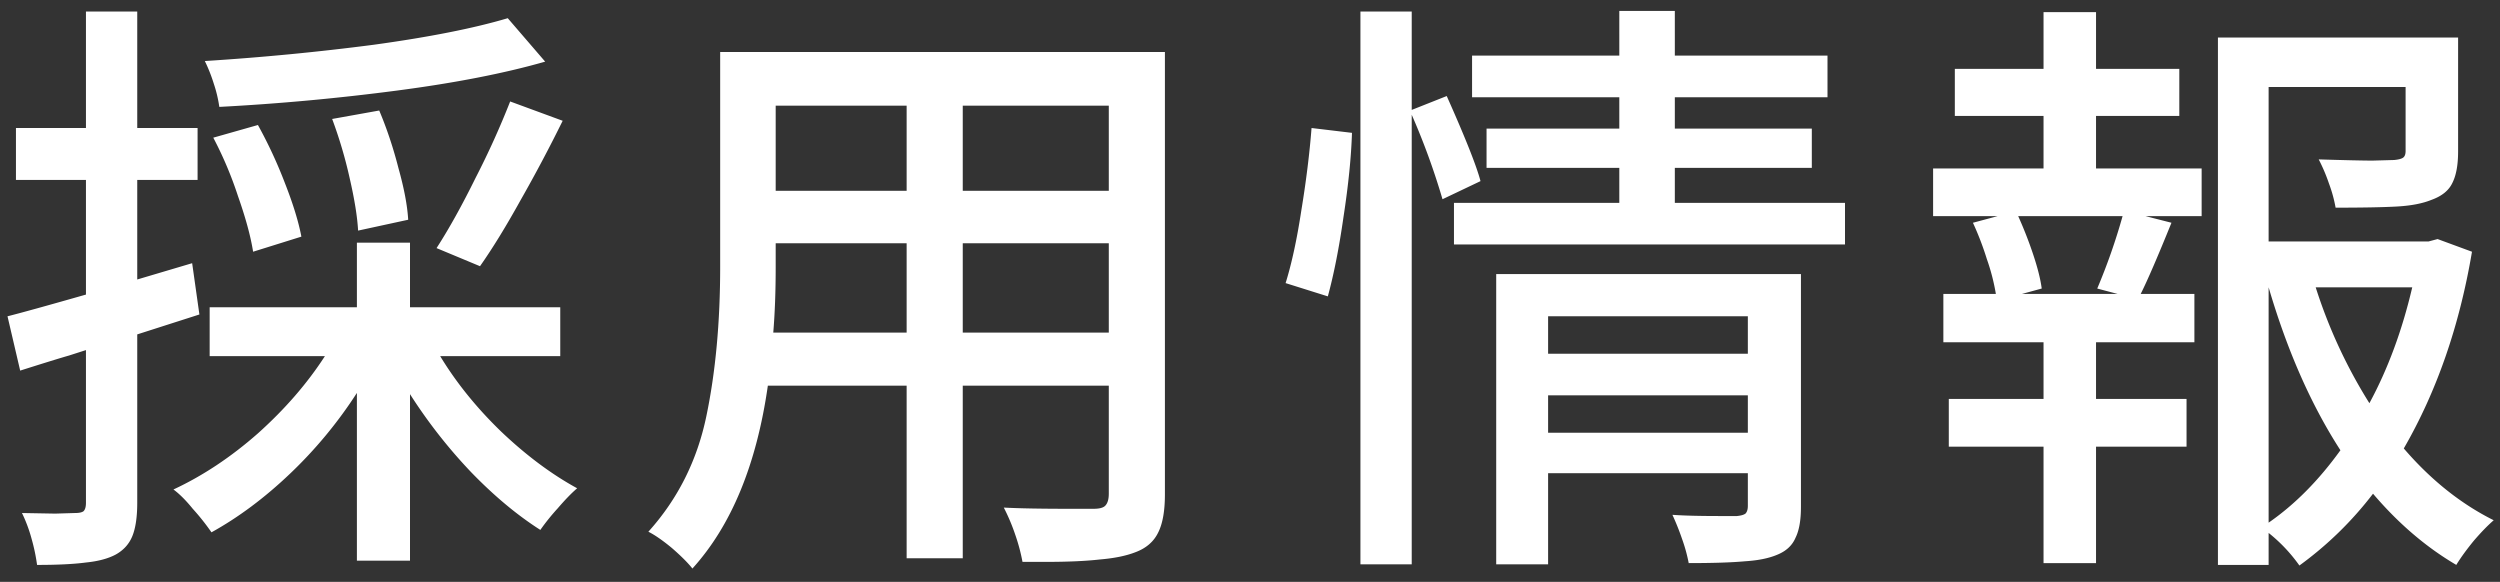
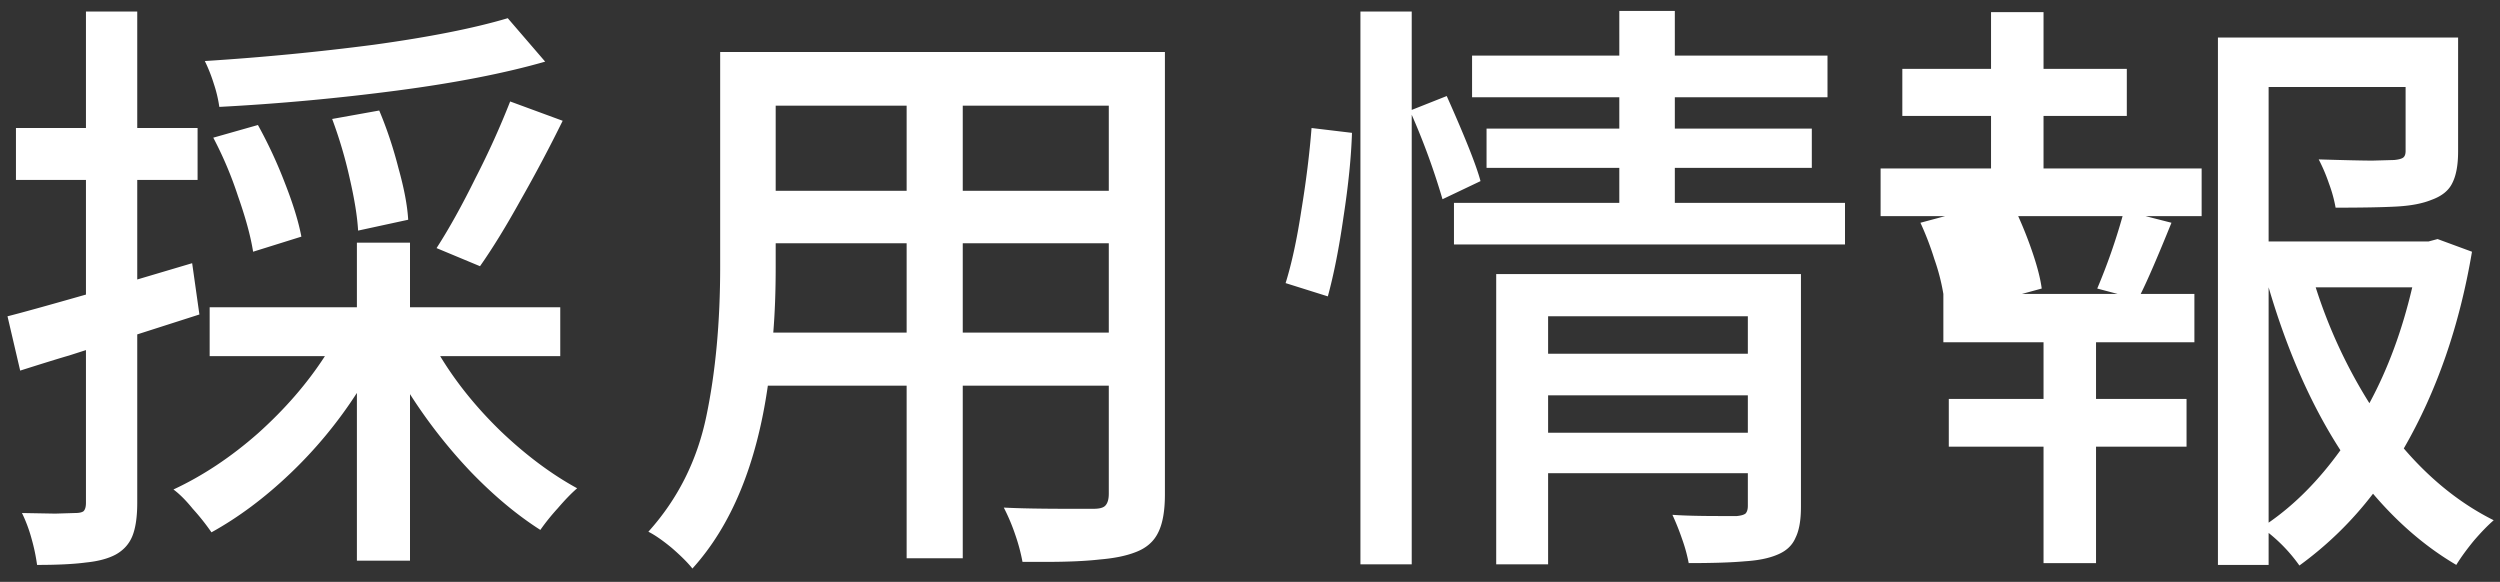
<svg xmlns="http://www.w3.org/2000/svg" width="116" height="27" fill="none">
  <rect width="100%" height="100%" fill="#333333" stroke="none" />
-   <path d="m9.252 14.592-2.884.924v7.812c0 .653-.075 1.167-.224 1.54-.15.373-.41.663-.784.868-.355.187-.812.308-1.372.364-.56.075-1.316.112-2.268.112a8.757 8.757 0 0 0-.252-1.204 6.815 6.815 0 0 0-.448-1.204l1.54.028.924-.028c.187 0 .317-.028.392-.084.075-.075.112-.205.112-.392v-7.084l-.784.252c-.392.112-1.148.345-2.268.7l-.588-2.52c.597-.15 1.81-.485 3.64-1.008v-5.32H.74V5.94h3.248V.536h2.38V5.94h2.8v2.408h-2.8v4.62l2.548-.756.336 2.38ZM25.296 2.86c-1.885.541-4.181.99-6.888 1.344a106.12 106.12 0 0 1-8.232.756 6.088 6.088 0 0 0-.252-1.064 7.44 7.44 0 0 0-.42-1.064c2.65-.168 5.264-.42 7.84-.756 2.576-.355 4.648-.765 6.216-1.232l1.736 2.016Zm-5.04 8.652c.579-.896 1.185-1.988 1.82-3.276a38.721 38.721 0 0 0 1.596-3.528l2.436.896a69.894 69.894 0 0 1-1.96 3.696c-.672 1.213-1.297 2.23-1.876 3.052l-2.016-.84Zm-3.64-.812c-.037-.653-.168-1.465-.392-2.436a20.71 20.71 0 0 0-.812-2.744l2.184-.392c.355.84.653 1.736.896 2.688.261.933.41 1.727.448 2.38l-2.324.504Zm-4.872.98c-.112-.71-.345-1.568-.7-2.576a17.476 17.476 0 0 0-1.148-2.716l2.072-.588a21.3 21.3 0 0 1 1.26 2.716c.373.952.625 1.773.756 2.464l-2.24.7Zm8.68 4.844c.747 1.232 1.69 2.399 2.828 3.5 1.157 1.101 2.333 1.979 3.528 2.632-.261.224-.56.532-.896.924a10.1 10.1 0 0 0-.812 1.008c-1.083-.69-2.156-1.587-3.22-2.688a23.86 23.86 0 0 1-2.828-3.612v7.728H16.56v-7.784a20.5 20.5 0 0 1-3.108 3.752c-1.176 1.12-2.39 2.025-3.64 2.716a10.544 10.544 0 0 0-.868-1.092c-.317-.392-.616-.69-.896-.896 1.363-.635 2.67-1.503 3.92-2.604 1.25-1.12 2.287-2.315 3.108-3.584H9.728v-2.268h6.832V11.26h2.464v2.996h6.972v2.268h-5.572Zm33.628 6.412c0 .765-.103 1.353-.308 1.764-.205.43-.56.737-1.064.924-.43.168-.98.28-1.652.336-.653.075-1.512.112-2.576.112h-1.008a8.637 8.637 0 0 0-.336-1.26 9.144 9.144 0 0 0-.532-1.26c.71.037 1.708.056 2.996.056h1.176c.261 0 .439-.047.532-.14.112-.112.168-.299.168-.56v-5.012h-6.776v8.008h-2.604v-8.008h-6.44c-.523 3.659-1.69 6.487-3.5 8.484-.205-.261-.523-.579-.952-.952-.43-.355-.793-.607-1.092-.756 1.363-1.512 2.259-3.295 2.688-5.348.43-2.053.644-4.368.644-6.944V2.412h20.636v20.524ZM42.068 4.904h-6.076v3.948h6.076V4.904Zm9.38 3.948V4.904h-6.776v3.948h6.776Zm-9.38 6.58v-4.144h-6.076v1.12c0 1.101-.037 2.11-.112 3.024h6.188Zm2.604 0h6.776v-4.144h-6.776v4.144Zm33.04-6.02h7.896v1.932H67.464V9.412h7.672V7.788h-6.16v-1.82h6.16V4.512h-6.832V2.58h6.832V.508h2.576V2.58h7.084v1.932h-7.084v1.456h6.356v1.82h-6.356v1.624Zm-10.78-.168a32.79 32.79 0 0 0-1.428-3.92v20.86h-2.38V.536h2.38V5.1l1.624-.644c.859 1.923 1.381 3.239 1.568 3.948l-1.764.84Zm-7.28 3.892c.28-.896.523-2.016.728-3.36.224-1.363.383-2.641.476-3.836l1.876.224c-.037 1.139-.168 2.436-.392 3.892-.205 1.437-.448 2.67-.728 3.696l-1.96-.616Zm23.912 10.388c0 .616-.084 1.092-.252 1.428-.15.355-.43.616-.84.784-.392.168-.896.27-1.512.308-.616.056-1.484.084-2.604.084a7.42 7.42 0 0 0-.308-1.12 11.62 11.62 0 0 0-.448-1.12c.523.037 1.241.056 2.156.056h.84c.187-.019.317-.056.392-.112.075-.075.112-.196.112-.364v-1.512h-9.268v4.228h-2.408V12.716h14.14v10.808ZM81.1 14.676h-9.268v1.736H81.1v-1.736Zm-9.268 5.404H81.1v-1.736h-9.268v1.736ZM97.256 7.816h4.9v2.212h-2.604l1.204.308c-.635 1.568-1.11 2.67-1.428 3.304h2.492v2.24h-4.564v2.632h4.2v2.212h-4.2v5.404H94.82v-5.404h-4.396v-2.212h4.396V15.88h-4.648v-2.24h2.436a9.513 9.513 0 0 0-.42-1.624 13.67 13.67 0 0 0-.644-1.68l1.148-.308h-2.996V7.816h5.124V5.38h-4.116V3.196h4.116V.564h2.436v2.632h3.864V5.38h-3.864v2.436ZM114.7 11.68c-.579 3.435-1.633 6.477-3.164 9.128 1.251 1.456 2.641 2.567 4.172 3.332-.28.243-.588.56-.924.952-.336.41-.607.784-.812 1.12-1.4-.821-2.688-1.923-3.864-3.304a16.491 16.491 0 0 1-3.416 3.332 7.352 7.352 0 0 0-1.428-1.512v1.484h-2.352V1.74h11.144v5.292c0 .635-.093 1.13-.28 1.484-.168.336-.485.588-.952.756-.411.168-.933.27-1.568.308-.635.037-1.596.056-2.884.056a6.425 6.425 0 0 0-.308-1.12 8.038 8.038 0 0 0-.476-1.12c1.232.037 2.063.056 2.492.056l1.008-.028c.205-.019.345-.056.42-.112.075-.056.112-.159.112-.308V4.036h-6.356v7.168h7.42l.42-.112 1.596.588Zm-17.388 1.708a28.152 28.152 0 0 0 1.176-3.36h-4.844c.261.579.495 1.176.7 1.792.205.616.336 1.139.392 1.568l-.924.252h4.452l-.952-.252Zm7.952 10.864c1.213-.84 2.324-1.96 3.332-3.36-1.363-2.11-2.473-4.63-3.332-7.56v10.92Zm2.184-10.92a23.54 23.54 0 0 0 2.492 5.376c.859-1.587 1.521-3.379 1.988-5.376h-4.48Z" fill="#fff" />
+   <path d="m9.252 14.592-2.884.924v7.812c0 .653-.075 1.167-.224 1.54-.15.373-.41.663-.784.868-.355.187-.812.308-1.372.364-.56.075-1.316.112-2.268.112a8.757 8.757 0 0 0-.252-1.204 6.815 6.815 0 0 0-.448-1.204l1.54.028.924-.028c.187 0 .317-.028.392-.084.075-.075.112-.205.112-.392v-7.084l-.784.252c-.392.112-1.148.345-2.268.7l-.588-2.52c.597-.15 1.81-.485 3.64-1.008v-5.32H.74V5.94h3.248V.536h2.38V5.94h2.8v2.408h-2.8v4.62l2.548-.756.336 2.38ZM25.296 2.86c-1.885.541-4.181.99-6.888 1.344a106.12 106.12 0 0 1-8.232.756 6.088 6.088 0 0 0-.252-1.064 7.44 7.44 0 0 0-.42-1.064c2.65-.168 5.264-.42 7.84-.756 2.576-.355 4.648-.765 6.216-1.232l1.736 2.016Zm-5.04 8.652c.579-.896 1.185-1.988 1.82-3.276a38.721 38.721 0 0 0 1.596-3.528l2.436.896a69.894 69.894 0 0 1-1.96 3.696c-.672 1.213-1.297 2.23-1.876 3.052l-2.016-.84Zm-3.64-.812c-.037-.653-.168-1.465-.392-2.436a20.71 20.71 0 0 0-.812-2.744l2.184-.392c.355.84.653 1.736.896 2.688.261.933.41 1.727.448 2.38l-2.324.504Zm-4.872.98c-.112-.71-.345-1.568-.7-2.576a17.476 17.476 0 0 0-1.148-2.716l2.072-.588a21.3 21.3 0 0 1 1.26 2.716c.373.952.625 1.773.756 2.464l-2.24.7Zm8.68 4.844c.747 1.232 1.69 2.399 2.828 3.5 1.157 1.101 2.333 1.979 3.528 2.632-.261.224-.56.532-.896.924a10.1 10.1 0 0 0-.812 1.008c-1.083-.69-2.156-1.587-3.22-2.688a23.86 23.86 0 0 1-2.828-3.612v7.728H16.56v-7.784a20.5 20.5 0 0 1-3.108 3.752c-1.176 1.12-2.39 2.025-3.64 2.716a10.544 10.544 0 0 0-.868-1.092c-.317-.392-.616-.69-.896-.896 1.363-.635 2.67-1.503 3.92-2.604 1.25-1.12 2.287-2.315 3.108-3.584H9.728v-2.268h6.832V11.26h2.464v2.996h6.972v2.268h-5.572Zm33.628 6.412c0 .765-.103 1.353-.308 1.764-.205.43-.56.737-1.064.924-.43.168-.98.28-1.652.336-.653.075-1.512.112-2.576.112h-1.008a8.637 8.637 0 0 0-.336-1.26 9.144 9.144 0 0 0-.532-1.26c.71.037 1.708.056 2.996.056h1.176c.261 0 .439-.047.532-.14.112-.112.168-.299.168-.56v-5.012h-6.776v8.008h-2.604v-8.008h-6.44c-.523 3.659-1.69 6.487-3.5 8.484-.205-.261-.523-.579-.952-.952-.43-.355-.793-.607-1.092-.756 1.363-1.512 2.259-3.295 2.688-5.348.43-2.053.644-4.368.644-6.944V2.412h20.636v20.524ZM42.068 4.904h-6.076v3.948h6.076V4.904Zm9.38 3.948V4.904h-6.776v3.948h6.776Zm-9.38 6.58v-4.144h-6.076v1.12c0 1.101-.037 2.11-.112 3.024h6.188Zm2.604 0h6.776v-4.144h-6.776v4.144Zm33.04-6.02h7.896v1.932H67.464V9.412h7.672V7.788h-6.16v-1.82h6.16V4.512h-6.832V2.58h6.832V.508h2.576V2.58h7.084v1.932h-7.084v1.456h6.356v1.82h-6.356v1.624Zm-10.78-.168a32.79 32.79 0 0 0-1.428-3.92v20.86h-2.38V.536h2.38V5.1l1.624-.644c.859 1.923 1.381 3.239 1.568 3.948l-1.764.84Zm-7.28 3.892c.28-.896.523-2.016.728-3.36.224-1.363.383-2.641.476-3.836l1.876.224c-.037 1.139-.168 2.436-.392 3.892-.205 1.437-.448 2.67-.728 3.696l-1.96-.616Zm23.912 10.388c0 .616-.084 1.092-.252 1.428-.15.355-.43.616-.84.784-.392.168-.896.27-1.512.308-.616.056-1.484.084-2.604.084a7.42 7.42 0 0 0-.308-1.12 11.62 11.62 0 0 0-.448-1.12c.523.037 1.241.056 2.156.056h.84c.187-.019.317-.056.392-.112.075-.075.112-.196.112-.364v-1.512h-9.268v4.228h-2.408V12.716h14.14v10.808ZM81.1 14.676h-9.268v1.736H81.1v-1.736Zm-9.268 5.404H81.1v-1.736h-9.268v1.736ZM97.256 7.816h4.9v2.212h-2.604l1.204.308c-.635 1.568-1.11 2.67-1.428 3.304h2.492v2.24h-4.564v2.632h4.2v2.212h-4.2v5.404H94.82v-5.404h-4.396v-2.212h4.396V15.88h-4.648v-2.24a9.513 9.513 0 0 0-.42-1.624 13.67 13.67 0 0 0-.644-1.68l1.148-.308h-2.996V7.816h5.124V5.38h-4.116V3.196h4.116V.564h2.436v2.632h3.864V5.38h-3.864v2.436ZM114.7 11.68c-.579 3.435-1.633 6.477-3.164 9.128 1.251 1.456 2.641 2.567 4.172 3.332-.28.243-.588.56-.924.952-.336.41-.607.784-.812 1.12-1.4-.821-2.688-1.923-3.864-3.304a16.491 16.491 0 0 1-3.416 3.332 7.352 7.352 0 0 0-1.428-1.512v1.484h-2.352V1.74h11.144v5.292c0 .635-.093 1.13-.28 1.484-.168.336-.485.588-.952.756-.411.168-.933.27-1.568.308-.635.037-1.596.056-2.884.056a6.425 6.425 0 0 0-.308-1.12 8.038 8.038 0 0 0-.476-1.12c1.232.037 2.063.056 2.492.056l1.008-.028c.205-.019.345-.056.42-.112.075-.056.112-.159.112-.308V4.036h-6.356v7.168h7.42l.42-.112 1.596.588Zm-17.388 1.708a28.152 28.152 0 0 0 1.176-3.36h-4.844c.261.579.495 1.176.7 1.792.205.616.336 1.139.392 1.568l-.924.252h4.452l-.952-.252Zm7.952 10.864c1.213-.84 2.324-1.96 3.332-3.36-1.363-2.11-2.473-4.63-3.332-7.56v10.92Zm2.184-10.92a23.54 23.54 0 0 0 2.492 5.376c.859-1.587 1.521-3.379 1.988-5.376h-4.48Z" fill="#fff" />
</svg>